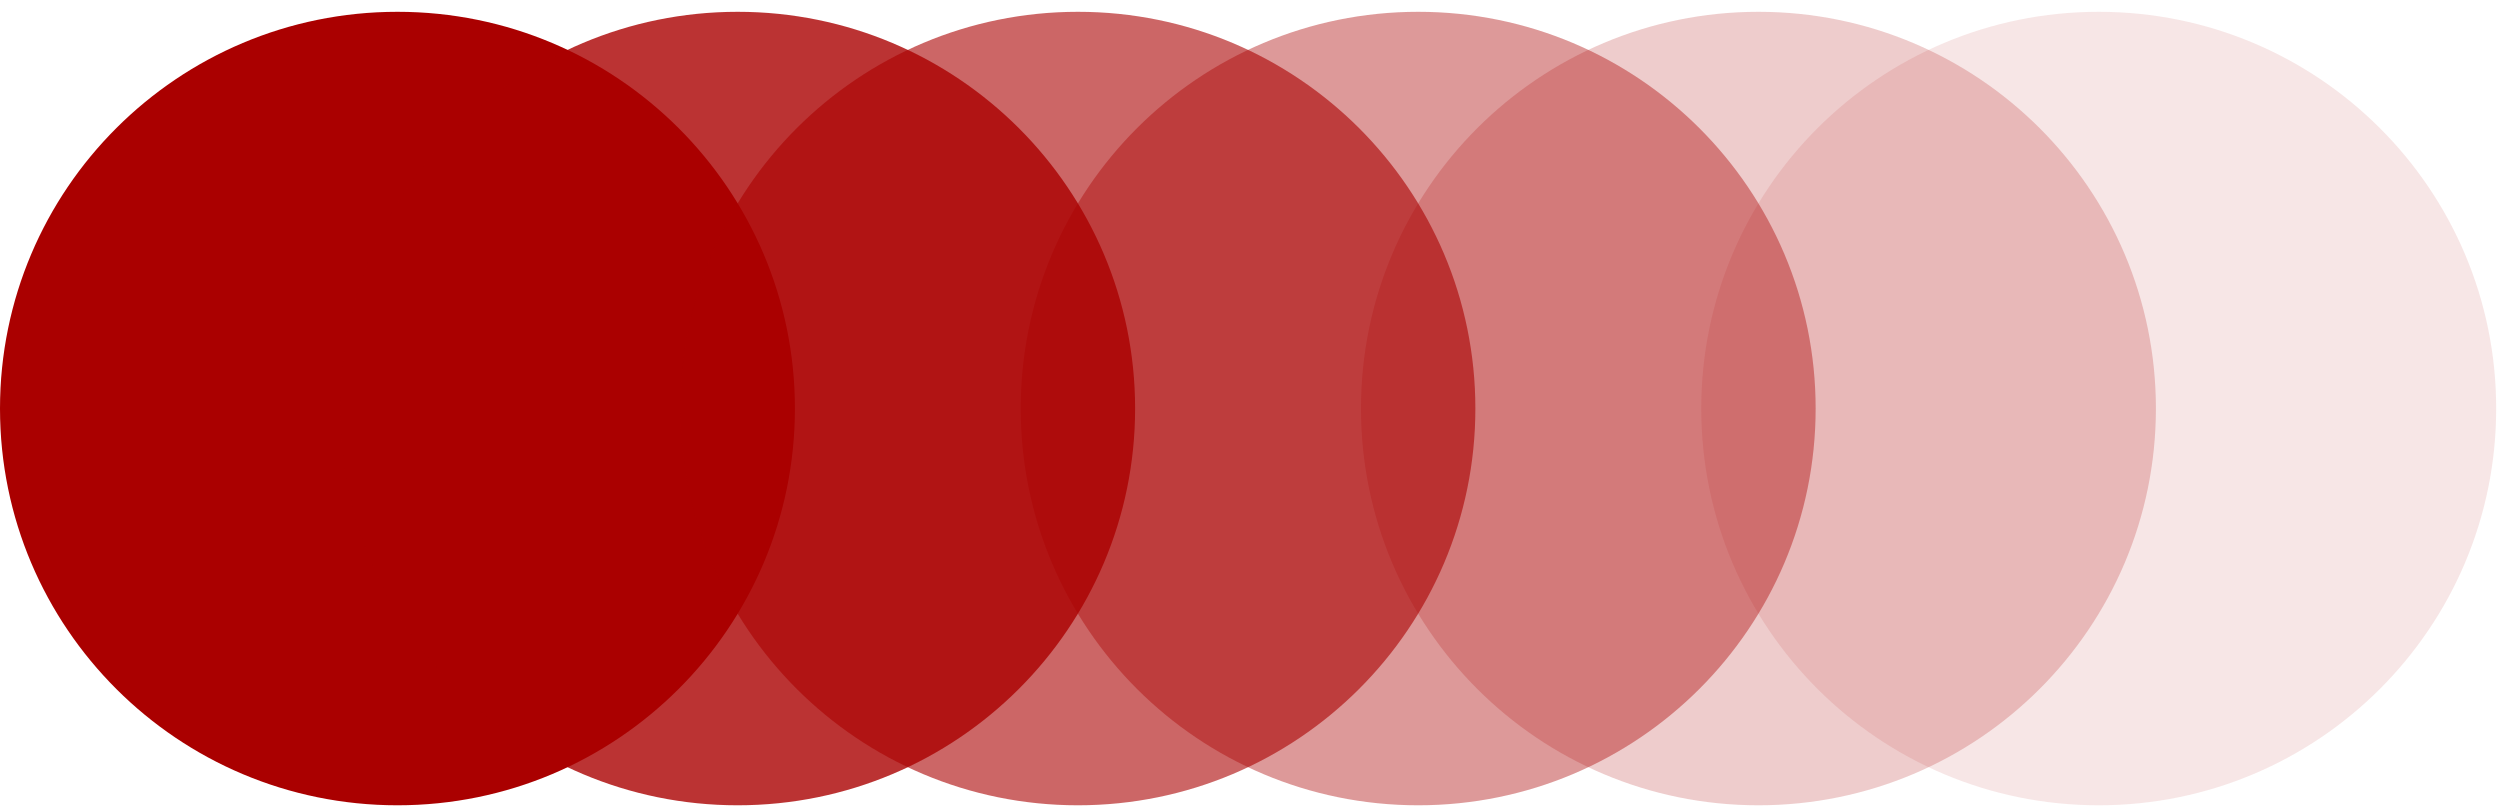
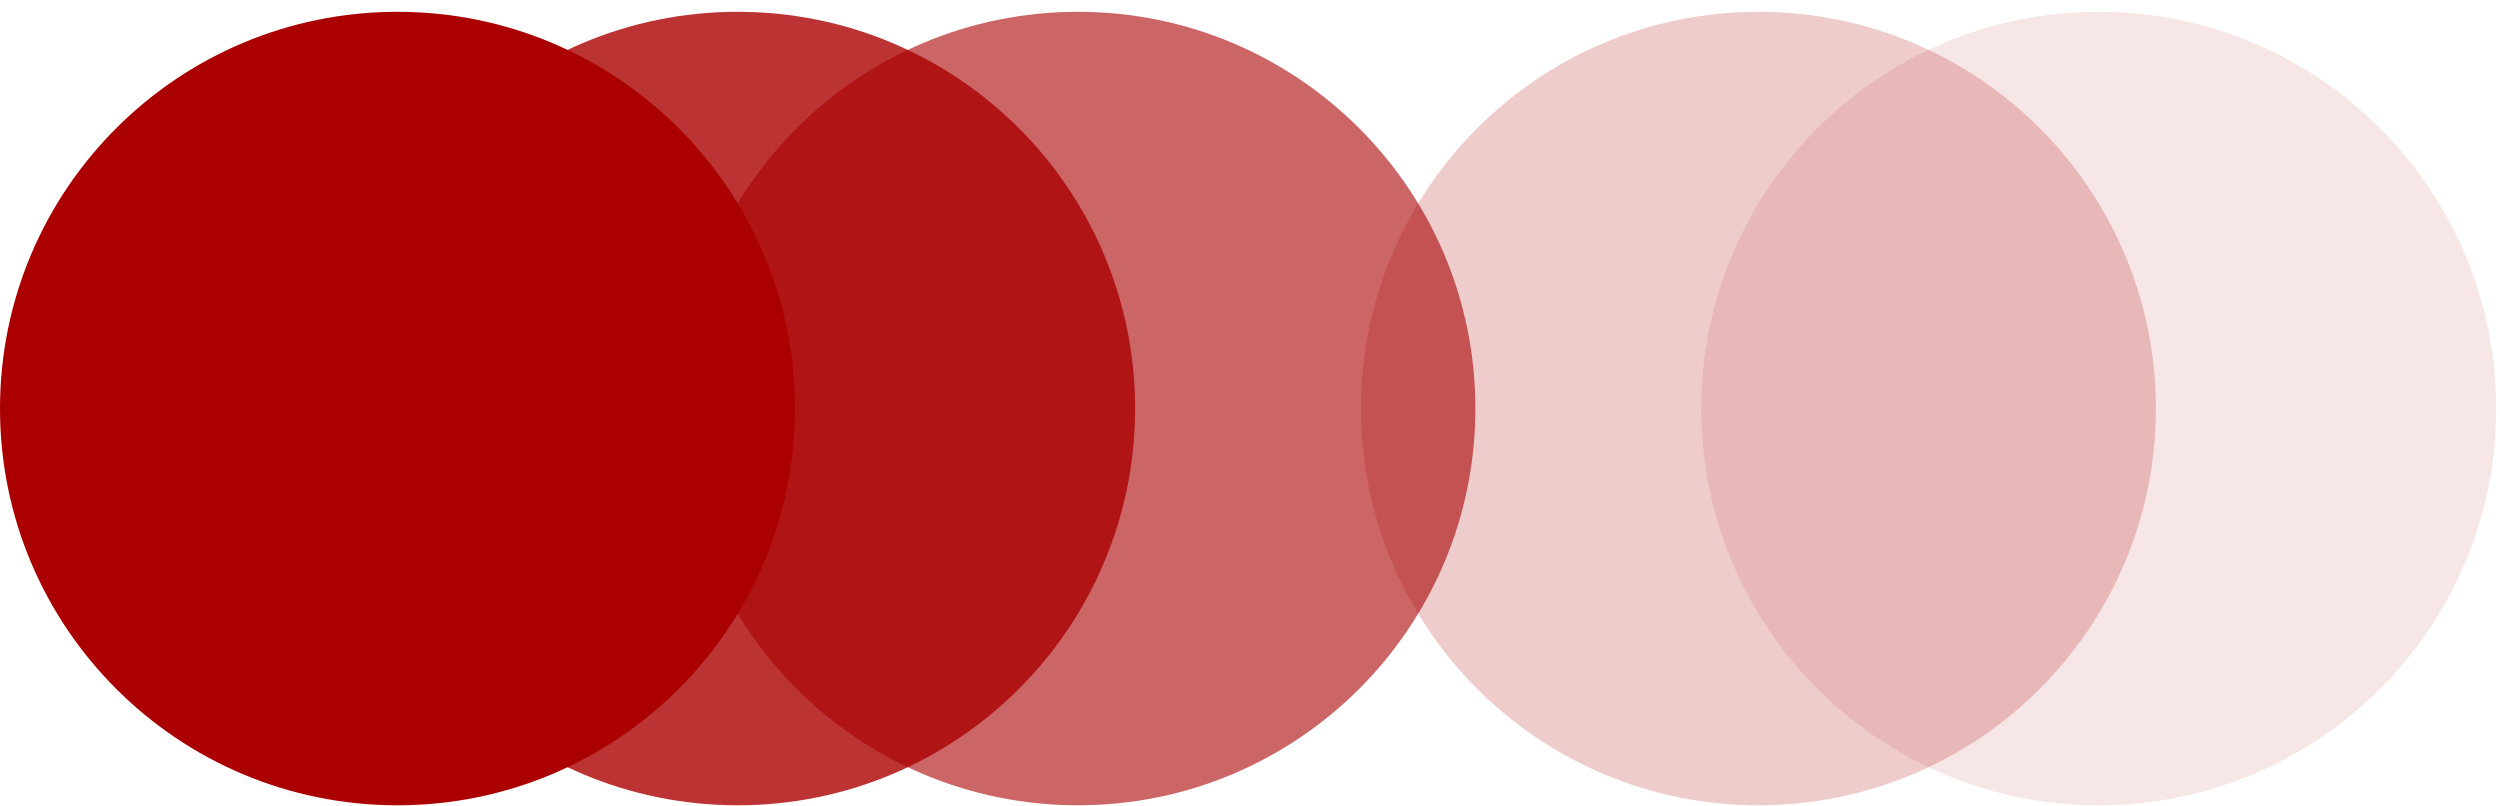
<svg xmlns="http://www.w3.org/2000/svg" width="155" height="50" viewBox="0 0 155 50" fill="none">
  <g clip-path="url(#clip0_10_46)">
    <path d="M24.642 49.928C38.252 49.928 49.285 38.916 49.285 25.33C49.285 11.745 38.252 0.732 24.642 0.732C11.033 0.732 0 11.745 0 25.33C0 38.916 11.033 49.928 24.642 49.928Z" fill="#AA0000" />
    <path opacity="0.8" d="M45.735 49.928C59.344 49.928 70.377 38.916 70.377 25.33C70.377 11.745 59.344 0.732 45.735 0.732C32.125 0.732 21.093 11.745 21.093 25.33C21.093 38.916 32.125 49.928 45.735 49.928Z" fill="#AA0000" />
    <path opacity="0.6" d="M66.831 49.928C80.441 49.928 91.473 38.916 91.473 25.33C91.473 11.745 80.441 0.732 66.831 0.732C53.222 0.732 42.189 11.745 42.189 25.33C42.189 38.916 53.222 49.928 66.831 49.928Z" fill="#AA0000" />
-     <path opacity="0.4" d="M87.928 49.928C101.537 49.928 112.57 38.916 112.57 25.33C112.57 11.745 101.537 0.732 87.928 0.732C74.318 0.732 63.285 11.745 63.285 25.33C63.285 38.916 74.318 49.928 87.928 49.928Z" fill="#AA0000" />
    <path opacity="0.2" d="M109.024 49.928C122.634 49.928 133.666 38.916 133.666 25.33C133.666 11.745 122.634 0.732 109.024 0.732C95.414 0.732 84.382 11.745 84.382 25.33C84.382 38.916 95.414 49.928 109.024 49.928Z" fill="#AA0000" />
    <path opacity="0.1" d="M130.12 49.928C143.73 49.928 154.763 38.916 154.763 25.33C154.763 11.745 143.73 0.732 130.12 0.732C116.511 0.732 105.478 11.745 105.478 25.33C105.478 38.916 116.511 49.928 130.12 49.928Z" fill="#AA0000" />
  </g>
  <defs>
    <clipPath id="clip0_10_46">
      <rect width="154.759" height="49.192" fill="white" transform="translate(0 0.732)" />
    </clipPath>
  </defs>
</svg>